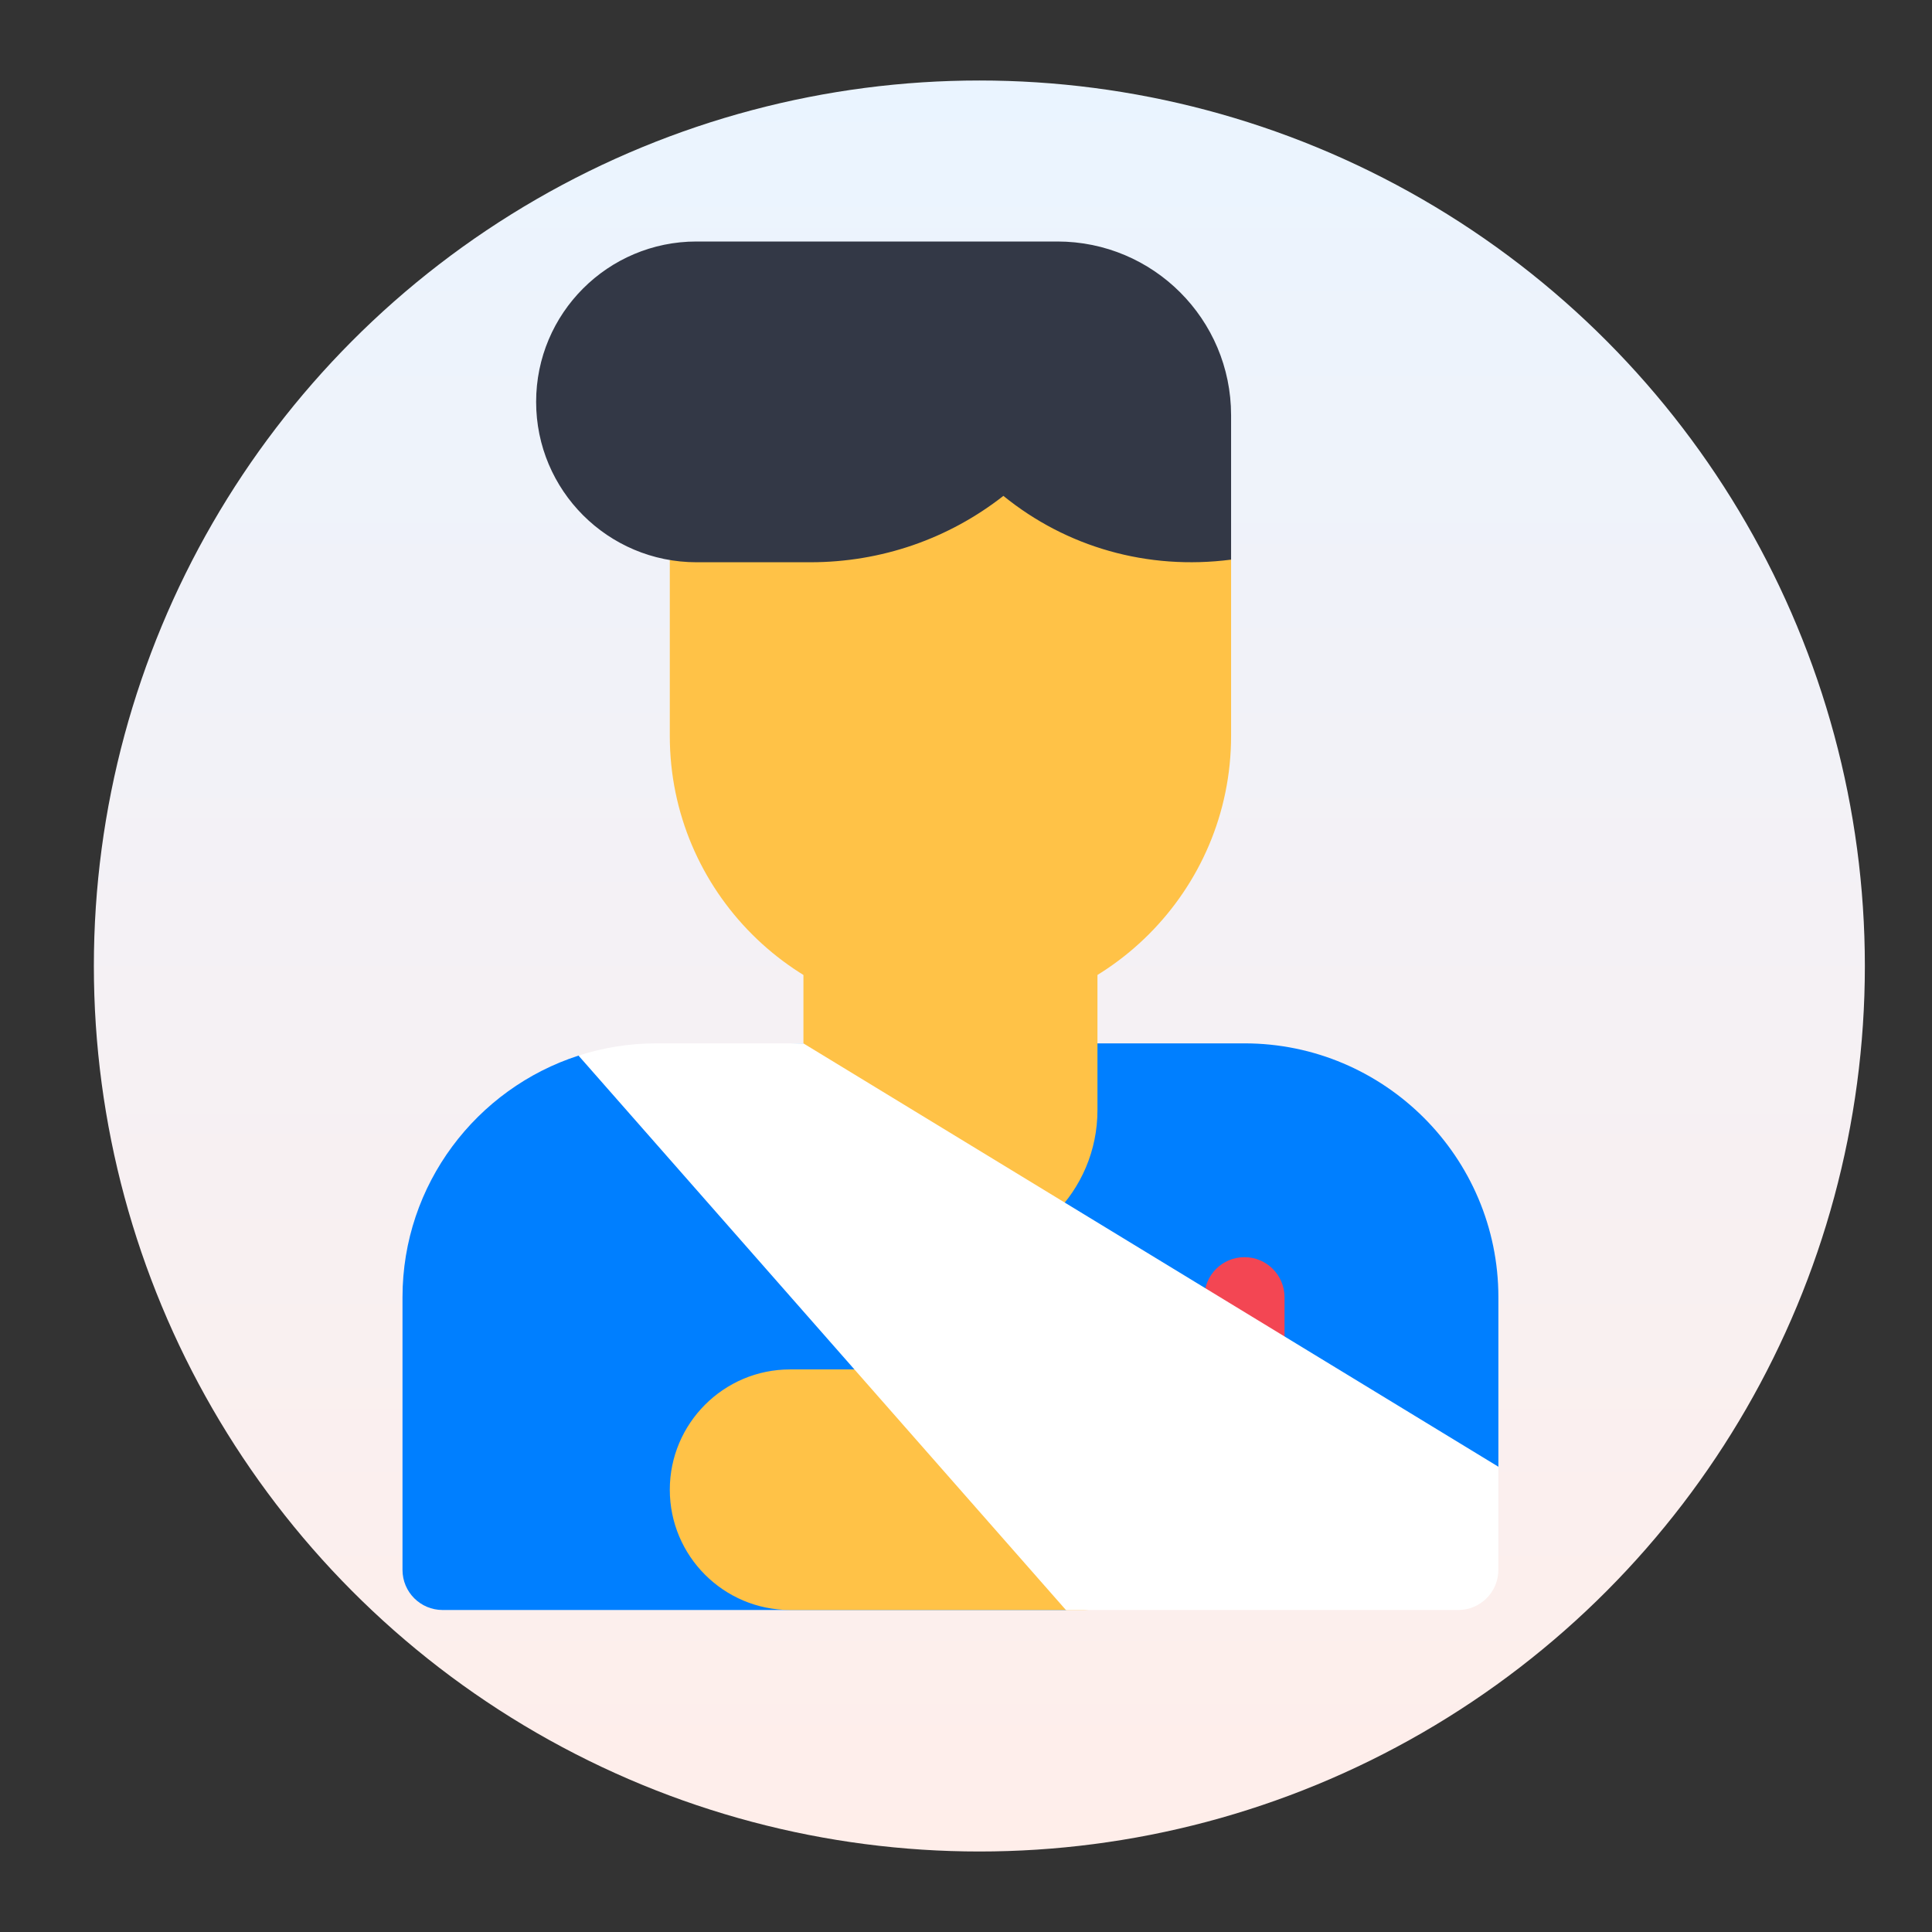
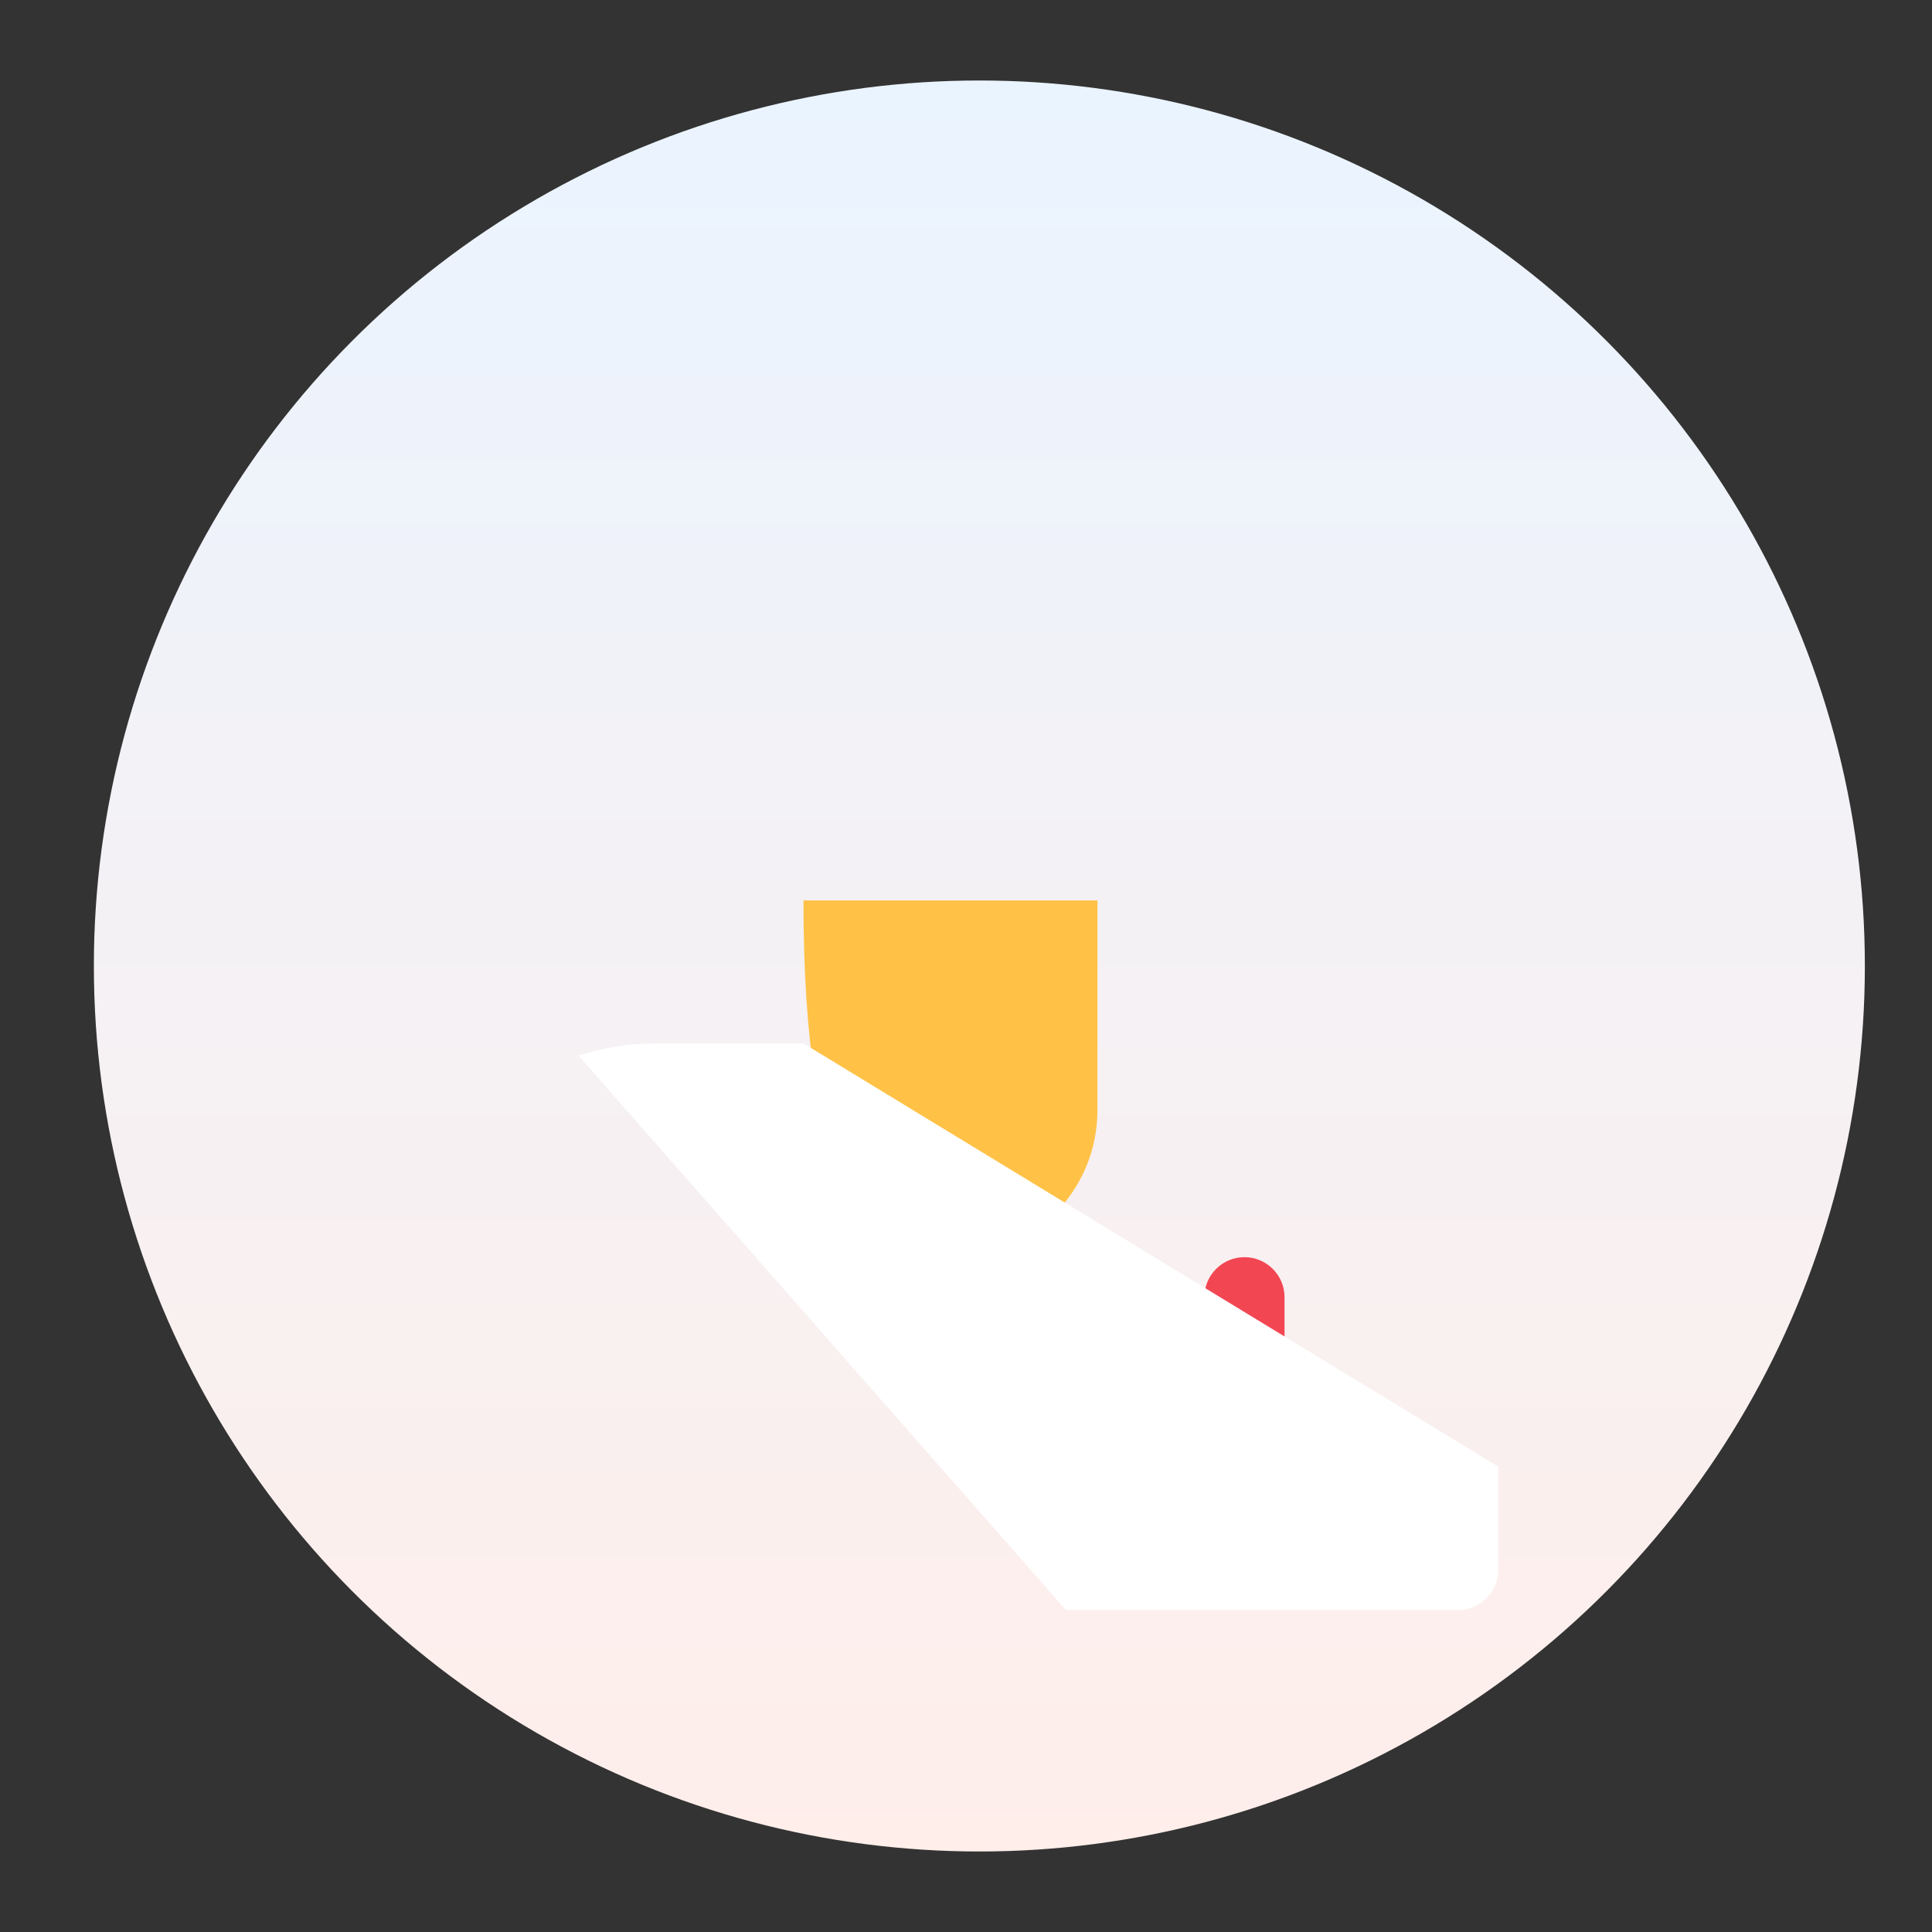
<svg xmlns="http://www.w3.org/2000/svg" width="48" height="48" viewBox="0 0 48 48" fill="none">
  <rect x="0" y="0" width="48" height="48" fill="#333333" stroke="none" />
  <circle cx="24.332" cy="24" r="22" fill="url(#paint0_linear_940_363)" />
-   <path d="M30.918 25.922H27.266H19.961L14.374 26.226C11.839 27.044 10 29.427 10 32.23V39.004C10 39.554 10.446 40 10.996 40H26.483L37.227 36.44V32.23C37.227 28.752 34.397 25.922 30.918 25.922Z" fill="#007FFF" />
-   <path d="M19.961 22.37V27.582C19.961 29.599 21.596 31.234 23.613 31.234C25.63 31.234 27.266 29.599 27.266 27.582V22.37L19.961 22.37Z" fill="#FFC247" />
+   <path d="M19.961 22.37C19.961 29.599 21.596 31.234 23.613 31.234C25.63 31.234 27.266 29.599 27.266 27.582V22.37L19.961 22.37Z" fill="#FFC247" />
  <path d="M30.918 34.943C30.368 34.943 29.922 34.497 29.922 33.947V32.23C29.922 31.68 30.368 31.234 30.918 31.234C31.468 31.234 31.914 31.68 31.914 32.23V33.947C31.914 34.497 31.468 34.943 30.918 34.943Z" fill="#F34653" />
-   <path d="M26.934 40H19.629C17.981 40 16.641 38.66 16.641 37.012C16.641 35.364 17.981 34.023 19.629 34.023H26.934C27.484 34.023 27.93 34.469 27.93 35.02V39.004C27.93 39.554 27.484 40 26.934 40Z" fill="#FFC247" />
  <path d="M19.96 25.922H16.308C15.633 25.922 14.983 26.029 14.373 26.226L26.482 40H36.23C36.78 40 37.226 39.554 37.226 39.004V36.44L19.96 25.922Z" fill="white" />
-   <path d="M24.929 10.98L16.641 13.913V18.285C16.641 22.13 19.769 25.258 23.613 25.258C27.458 25.258 30.586 22.13 30.586 18.285V13.904L24.929 10.98Z" fill="#FFC247" />
-   <path d="M17.305 6H26.27C28.653 6 30.586 7.932 30.586 10.316V13.904C28.508 14.173 26.496 13.593 24.929 12.32C23.564 13.389 21.893 13.969 20.132 13.969H17.305C15.104 13.969 13.32 12.185 13.32 9.984C13.32 7.784 15.104 6 17.305 6Z" fill="#333846" />
  <defs>
    <linearGradient id="paint0_linear_940_363" x1="24.332" y1="2" x2="24.332" y2="46" gradientUnits="userSpaceOnUse">
      <stop stop-color="#EAF4FF" />
      <stop offset="1" stop-color="#FFEEEA" />
    </linearGradient>
  </defs>
</svg>